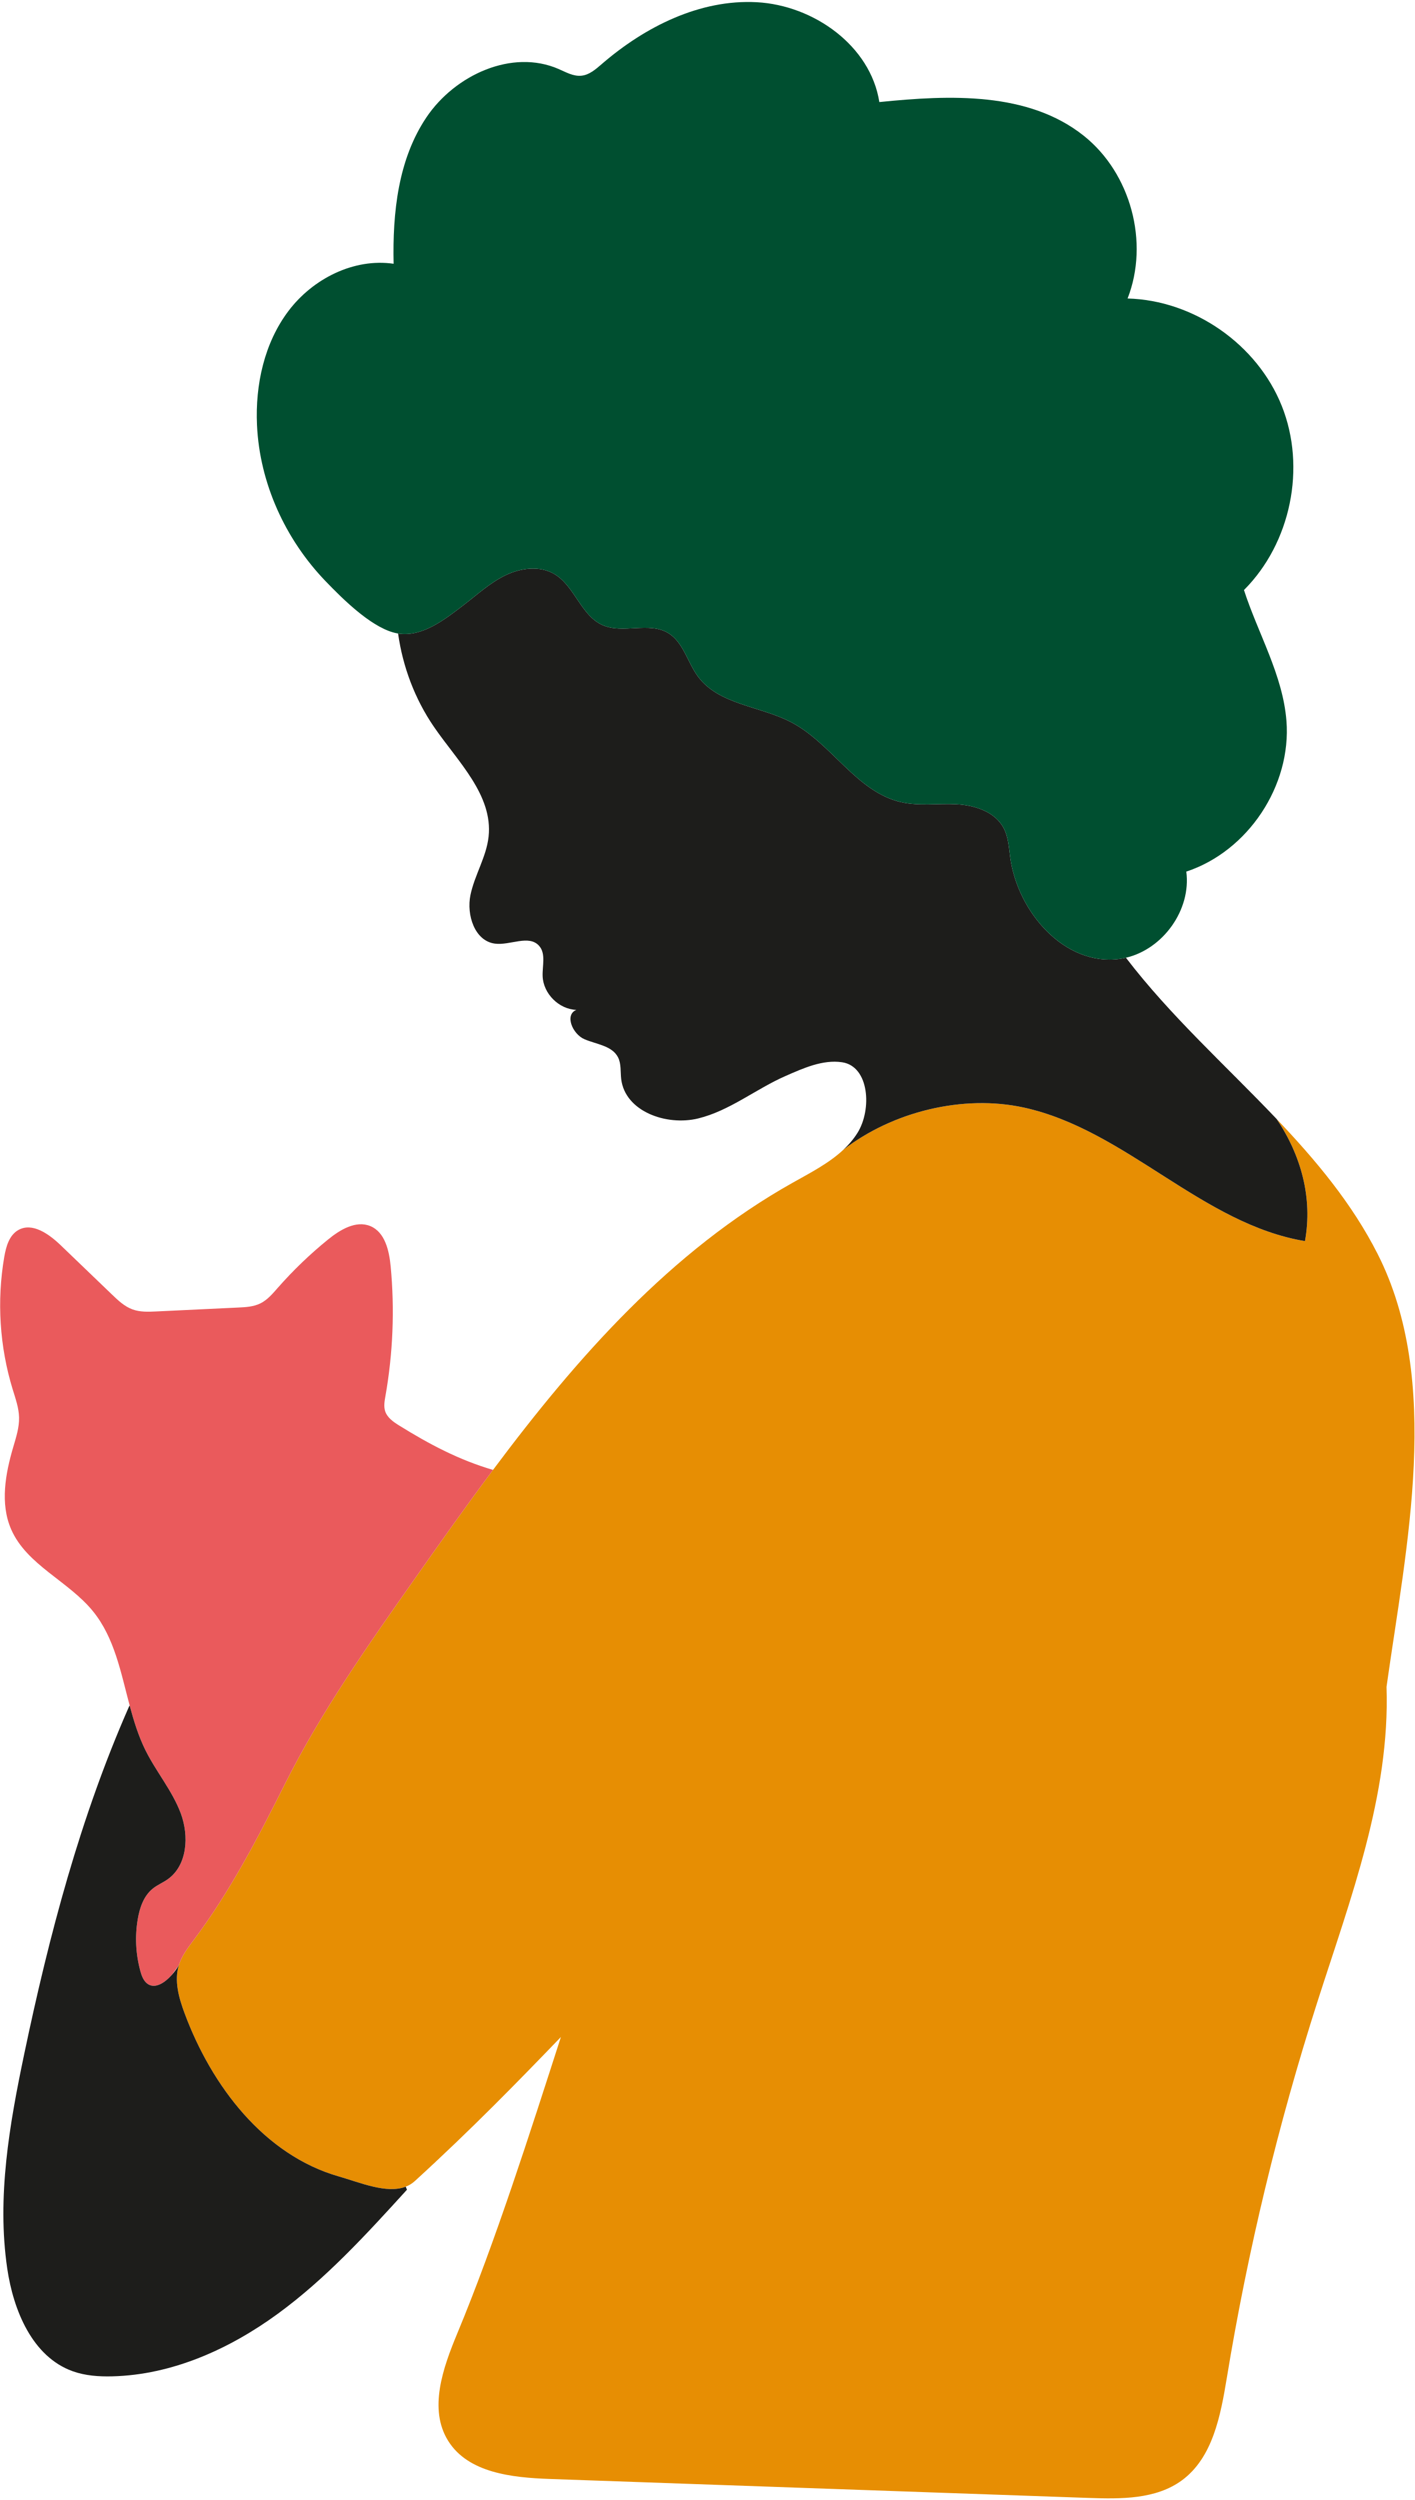
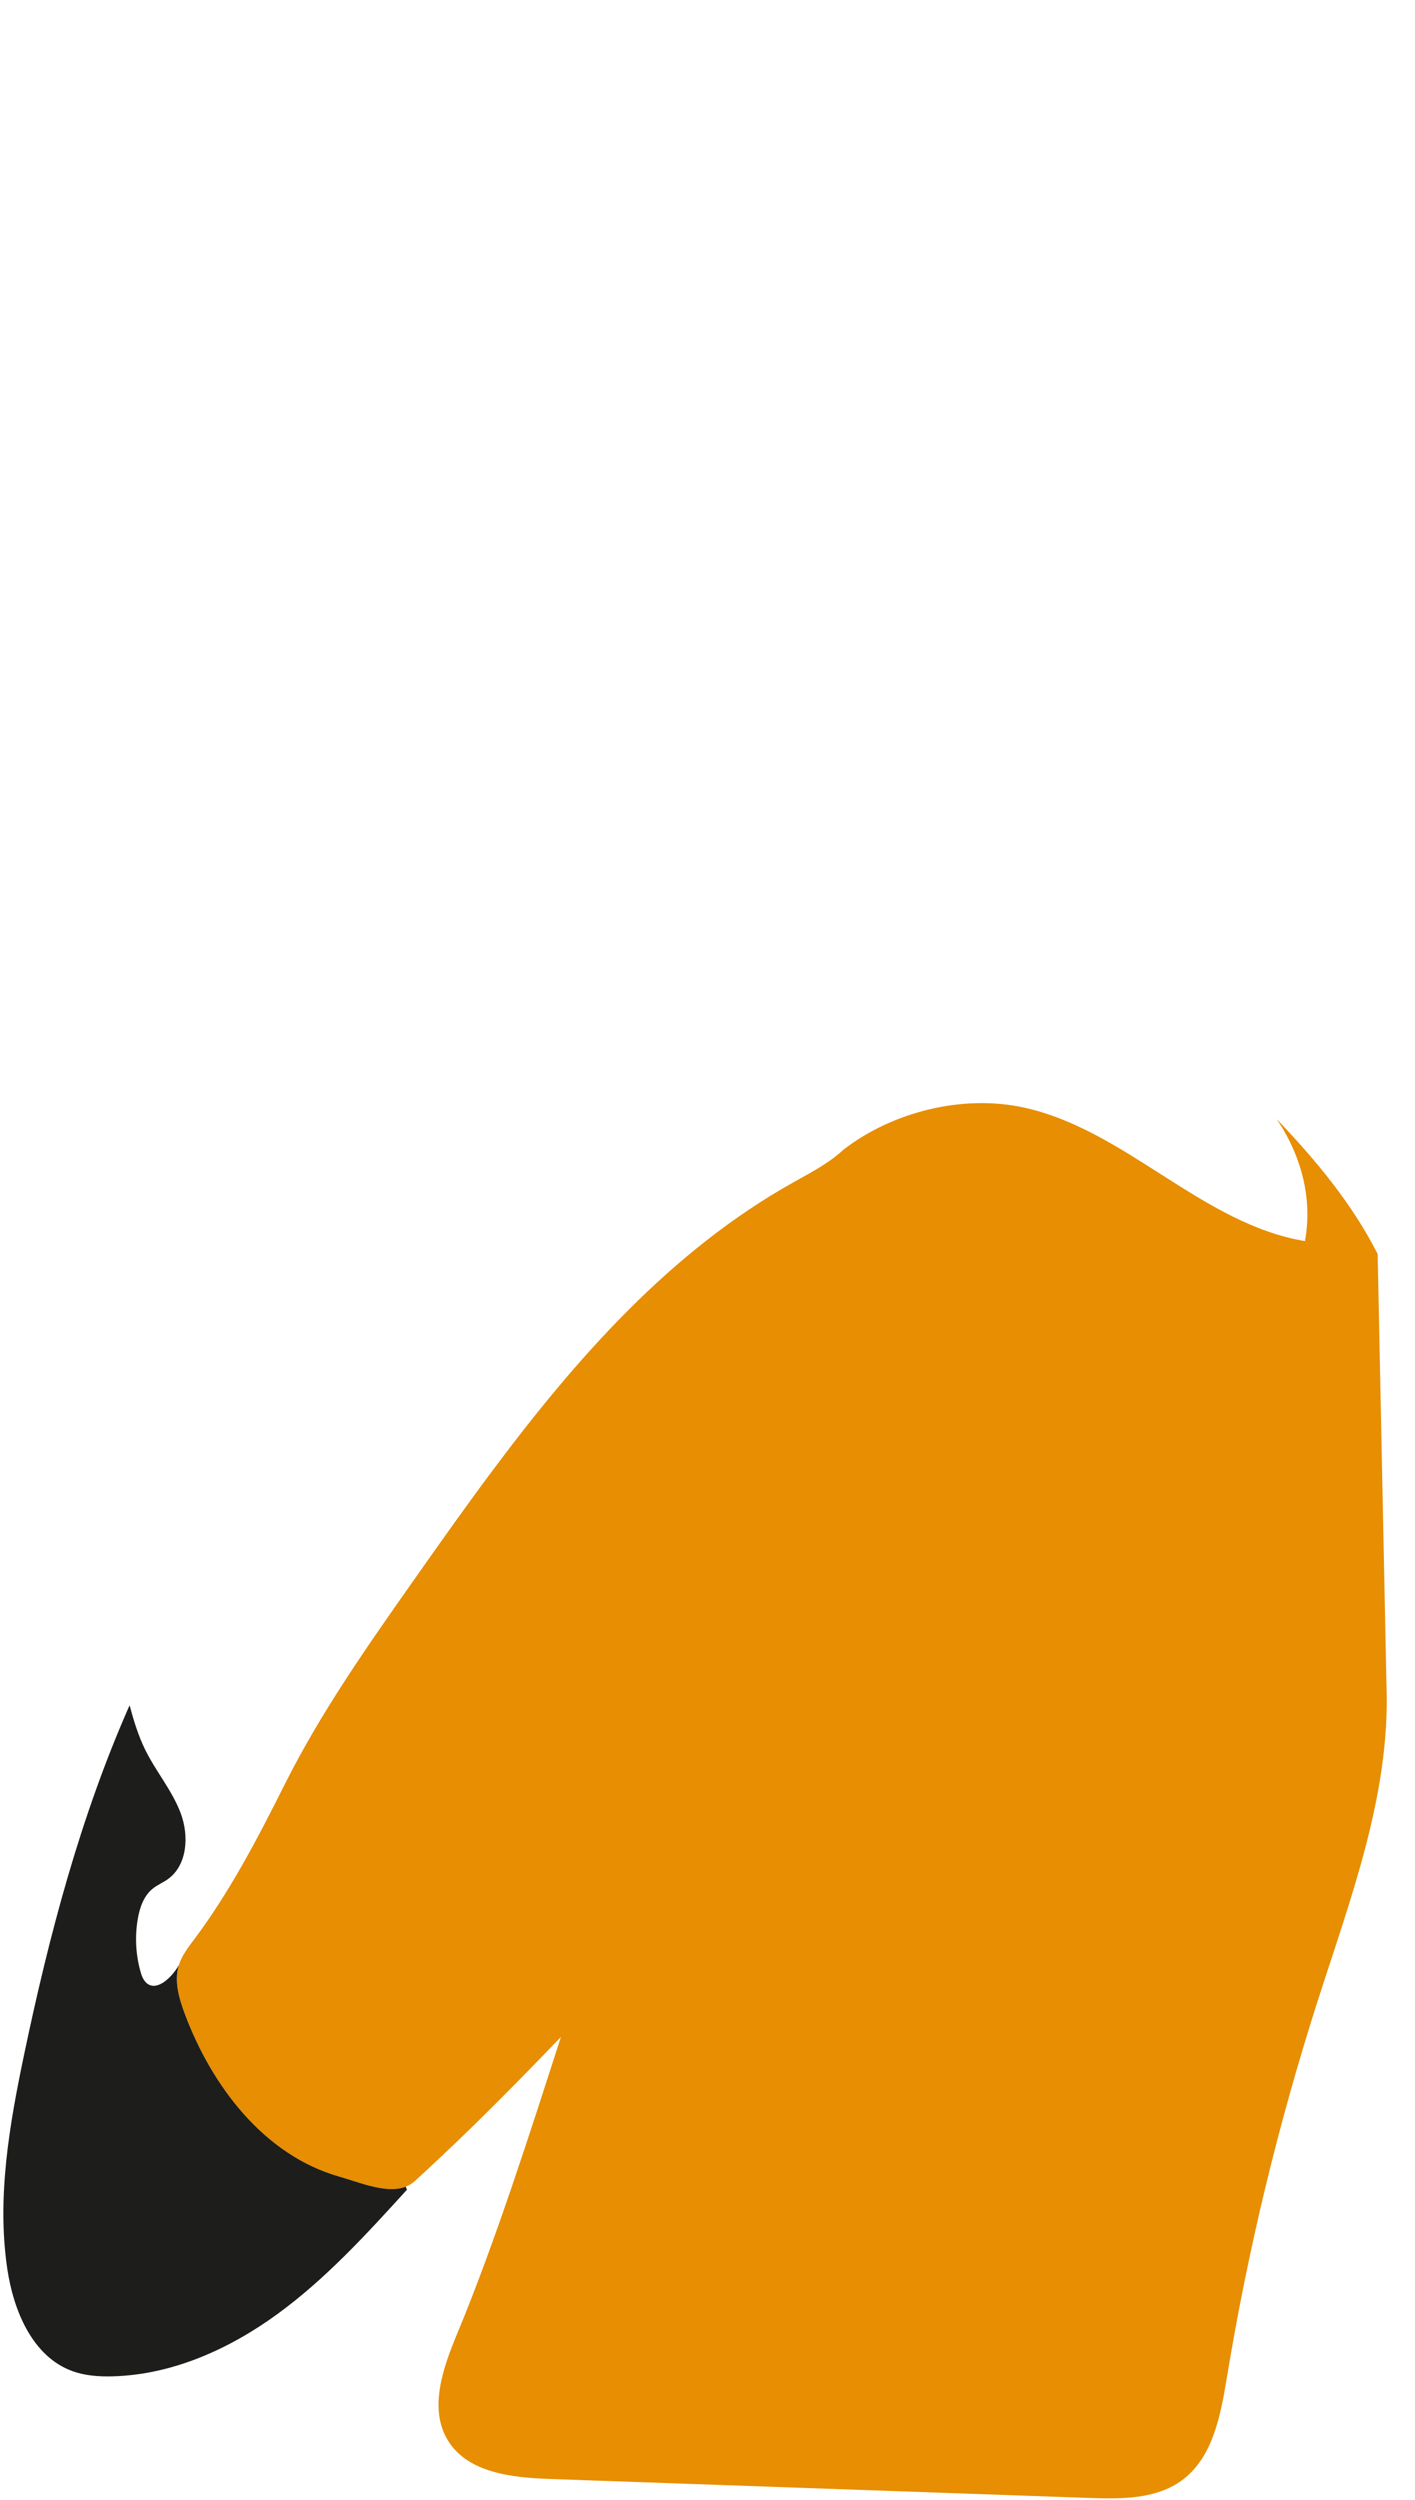
<svg xmlns="http://www.w3.org/2000/svg" width="826px" height="1459px" viewBox="0 0 826 1459" version="1.1">
  <title>Group 294</title>
  <g id="Page-9" stroke="none" stroke-width="1" fill="none" fill-rule="evenodd">
    <g id="GU-illustrationer_v2" transform="translate(-336, -191)">
      <g id="Group-294" transform="translate(336, 191.33)">
-         <path d="M804.203,731.534 C789.23,702.003 768.117,676.789 745.237,652.742 C759.501,673.953 766.361,698.862 761.759,724.01 C701.648,713.987 657.23,659.101 597.697,646.058 C562.178,638.283 520.988,648.447 492.263,670.736 C483.822,678.611 472.96,684.183 462.742,689.919 C391.639,729.833 337.024,791.635 287.797,857.537 C271.908,878.79 256.596,900.481 241.459,921.987 C214.49,960.321 187.412,998.827 166.387,1040.716 C150.65,1072.08 134.27,1103.65 113.201,1131.722 C109.744,1136.334 106.134,1141.024 104.422,1146.532 C101.564,1155.714 104.4,1165.627 107.748,1174.646 C123.55,1217.166 154.227,1257.439 197.849,1269.905 C210.084,1273.406 225.679,1280.178 236.847,1275.859 C238.777,1275.107 240.576,1274.026 242.201,1272.543 C275.441,1242.182 302.541,1214.32 327.427,1188.506 C309.63,1243.621 289.182,1308.03 266.935,1361.499 C258.538,1381.686 250.042,1405.709 261.645,1424.249 C273.336,1442.93 298.953,1445.668 320.982,1446.441 C425.838,1450.139 530.705,1453.824 635.561,1457.511 C654.351,1458.177 674.744,1458.372 689.903,1447.259 C707.995,1433.987 712.532,1409.386 716.185,1387.246 C728.399,1312.98 746.088,1239.609 769.044,1167.928 C788.281,1107.87 811.51,1047.194 809.372,984.17 C820.986,901.616 841.892,805.889 804.203,731.534" id="Fill-284" fill="#E78E03" />
-         <path d="M597.697,646.058 C657.23,659.101 701.648,713.987 761.758,724.01 C766.361,698.862 759.501,673.953 745.237,652.742 C715.688,621.673 683.215,592.562 657.259,558.615 C656.055,558.896 654.84,559.136 653.606,559.306 C621.601,563.686 594.016,532.053 589.704,500.038 C588.919,494.212 588.618,488.127 585.868,482.933 C580.827,473.408 569.043,469.613 558.282,469.043 C547.521,468.476 536.557,470.212 526.048,467.829 C500.034,461.928 485.603,433.67 461.998,421.247 C443.818,411.68 419.676,411.057 407.458,394.539 C401.229,386.12 398.873,374.281 389.83,368.995 C378.655,362.464 363.609,369.736 351.766,364.512 C339.108,358.928 335.52,341.735 323.603,334.704 C315.03,329.647 303.909,331.111 294.96,335.469 C286.011,339.825 278.591,346.702 270.688,352.752 C259.78,361.104 246.507,371.659 232.377,369.397 C235.111,388.784 242.154,407.567 253.216,423.728 C267.065,443.99 287.862,463.577 285.212,487.973 C283.925,499.805 277.055,510.329 274.634,521.986 C272.213,533.634 277.066,548.803 288.865,550.385 C297.775,551.572 308.801,544.953 314.733,551.715 C318.757,556.294 316.532,563.318 316.761,569.413 C317.154,579.611 326.271,588.706 336.468,589.056 C329.412,591.869 334.199,603.199 341.19,606.188 C348.169,609.176 357.264,609.938 360.743,616.689 C362.739,620.561 362.107,625.196 362.63,629.514 C364.942,648.359 389.043,656.919 407.506,652.427 C425.958,647.933 441.215,635.229 458.609,627.616 C469.012,623.058 480.322,617.955 491.554,619.622 C507.465,621.99 509.079,647.17 500.562,660.823 C498.239,664.532 495.426,667.793 492.263,670.736 C520.988,648.447 562.178,638.283 597.697,646.058" id="Fill-286" fill="#1D1D1B" />
-         <path d="M105.501,1057.935 C110.43,1071.131 109.394,1088.318 97.889,1096.453 C95.097,1098.427 91.859,1099.736 89.186,1101.884 C83.897,1106.126 81.531,1113.04 80.407,1119.736 C78.707,1129.791 79.231,1140.217 81.934,1150.054 C82.588,1152.475 83.516,1155.016 85.251,1156.727 C85.653,1157.131 86.1,1157.48 86.591,1157.774 C90.898,1160.348 96.319,1156.749 100.344,1152.224 C101.849,1150.152 103.21,1148.232 104.421,1146.531 C106.133,1141.024 109.743,1136.334 113.201,1131.721 C134.27,1103.651 150.649,1072.08 166.387,1040.715 C187.412,998.828 214.49,960.32 241.459,921.988 C256.596,900.482 271.908,878.791 287.796,857.537 C267.95,851.746 250.534,842.509 232.976,831.603 C229.606,829.509 226.072,827.056 224.839,823.282 C223.923,820.458 224.481,817.382 224.993,814.438 C229.399,789.486 230.435,763.935 228.046,738.7 C227.173,729.506 224.709,718.786 216.191,715.242 C207.784,711.752 198.536,717.358 191.47,723.094 C180.912,731.655 171.076,741.121 162.101,751.328 C159.113,754.742 156.091,758.319 152.035,760.336 C148.032,762.321 143.419,762.572 138.948,762.779 C123.082,763.531 107.203,764.295 91.335,765.047 C86.624,765.276 81.772,765.473 77.344,763.858 C72.698,762.168 68.98,758.657 65.413,755.222 C55.423,745.624 45.434,736.028 35.444,726.431 C28.628,719.888 18.869,712.875 10.668,717.554 C5.367,720.575 3.525,727.216 2.489,733.214 C-1.929,758.918 -0.228,785.647 7.418,810.578 C9.065,815.943 10.995,821.319 11.126,826.925 C11.257,832.792 9.414,838.496 7.755,844.112 C3.131,859.827 -0.03,877.199 6.513,892.216 C15.597,913.056 39.981,922.402 54.3,940.069 C66.853,955.544 70.505,975.653 75.719,995.163 C78.118,1004.106 80.834,1012.917 84.891,1021.107 C91.15,1033.736 100.561,1044.75 105.501,1057.935" id="Fill-288" fill="#EA5A5C" />
+         <path d="M804.203,731.534 C789.23,702.003 768.117,676.789 745.237,652.742 C759.501,673.953 766.361,698.862 761.759,724.01 C701.648,713.987 657.23,659.101 597.697,646.058 C562.178,638.283 520.988,648.447 492.263,670.736 C483.822,678.611 472.96,684.183 462.742,689.919 C391.639,729.833 337.024,791.635 287.797,857.537 C271.908,878.79 256.596,900.481 241.459,921.987 C214.49,960.321 187.412,998.827 166.387,1040.716 C150.65,1072.08 134.27,1103.65 113.201,1131.722 C109.744,1136.334 106.134,1141.024 104.422,1146.532 C101.564,1155.714 104.4,1165.627 107.748,1174.646 C123.55,1217.166 154.227,1257.439 197.849,1269.905 C210.084,1273.406 225.679,1280.178 236.847,1275.859 C238.777,1275.107 240.576,1274.026 242.201,1272.543 C275.441,1242.182 302.541,1214.32 327.427,1188.506 C309.63,1243.621 289.182,1308.03 266.935,1361.499 C258.538,1381.686 250.042,1405.709 261.645,1424.249 C273.336,1442.93 298.953,1445.668 320.982,1446.441 C425.838,1450.139 530.705,1453.824 635.561,1457.511 C654.351,1458.177 674.744,1458.372 689.903,1447.259 C707.995,1433.987 712.532,1409.386 716.185,1387.246 C728.399,1312.98 746.088,1239.609 769.044,1167.928 C788.281,1107.87 811.51,1047.194 809.372,984.17 " id="Fill-284" fill="#E78E03" />
        <path d="M197.849,1269.904 C154.227,1257.439 123.55,1217.165 107.748,1174.645 C104.4,1165.626 101.565,1155.713 104.422,1146.531 C103.419,1148.341 102.001,1150.359 100.344,1152.223 C96.319,1156.749 90.899,1160.348 86.592,1157.774 C86.101,1157.48 85.654,1157.131 85.25,1156.727 C83.516,1155.015 82.589,1152.474 81.935,1150.053 C79.23,1140.217 78.707,1129.791 80.408,1119.736 C81.532,1113.04 83.898,1106.126 89.187,1101.884 C91.859,1099.736 95.098,1098.427 97.889,1096.453 C109.395,1088.318 110.431,1071.131 105.502,1057.935 C100.561,1044.75 91.15,1033.736 84.89,1021.107 C80.833,1012.917 78.118,1004.106 75.719,995.163 L75.512,995.217 C46.896,1060.04 28.705,1128.995 14.158,1198.342 C5.52,1239.532 -1.895,1281.889 4.212,1323.537 C7.822,1348.216 18.945,1375.12 42.413,1383.561 C49.775,1386.2 57.714,1386.745 65.522,1386.549 C100.452,1385.709 133.856,1370.681 162.079,1350.092 C190.313,1329.491 214.044,1303.471 237.567,1277.625 L236.847,1275.859 C225.68,1280.177 210.085,1273.405 197.849,1269.904" id="Fill-290" fill="#1D1D1B" />
-         <path d="M270.688,352.753 C278.591,346.702 286.011,339.826 294.96,335.468 C303.91,331.111 315.031,329.648 323.604,334.705 C335.52,341.735 339.108,358.928 351.767,364.512 C363.609,369.737 378.655,362.464 389.831,368.995 C398.873,374.28 401.23,386.119 407.458,394.54 C419.676,411.057 443.818,411.679 461.999,421.247 C485.604,433.67 500.034,461.928 526.048,467.828 C536.557,470.212 547.521,468.476 558.282,469.044 C569.043,469.612 580.827,473.408 585.868,482.932 C588.619,488.128 588.919,494.212 589.705,500.039 C594.016,532.053 621.601,563.686 653.606,559.305 C654.84,559.136 656.056,558.897 657.259,558.615 C678.98,553.535 695.431,530.634 692.502,508.355 C728.544,496.44 753.955,458.171 750.953,420.329 C748.83,393.573 734.435,369.563 726.16,344.03 C753.529,316.645 762.591,272.535 748.233,236.577 C733.876,200.619 696.926,174.881 658.221,173.878 C670.987,141.181 660.101,100.766 632.64,78.903 C600.254,53.12 554.495,55.034 513.313,59.246 C508.174,26.363 474.996,2.754 441.763,0.964 C408.529,-0.827 376.48,15.283 351.293,37.04 C347.773,40.08 344.016,43.391 339.388,43.859 C334.715,44.332 330.351,41.793 326.043,39.922 C298.809,28.096 265.56,43.479 248.962,68.097 C232.364,92.716 229.113,123.926 229.777,153.609 C206.517,150.226 182.626,162.345 168.446,181.09 C154.266,199.836 148.967,224.214 150.018,247.695 C151.537,281.627 166.543,314.437 190.011,338.816 C199.763,348.946 215.464,364.597 229.243,368.69 C230.292,369.002 231.336,369.231 232.377,369.398 C246.507,371.66 259.781,361.105 270.688,352.753" id="Fill-292" fill="#004F30" />
      </g>
    </g>
  </g>
</svg>